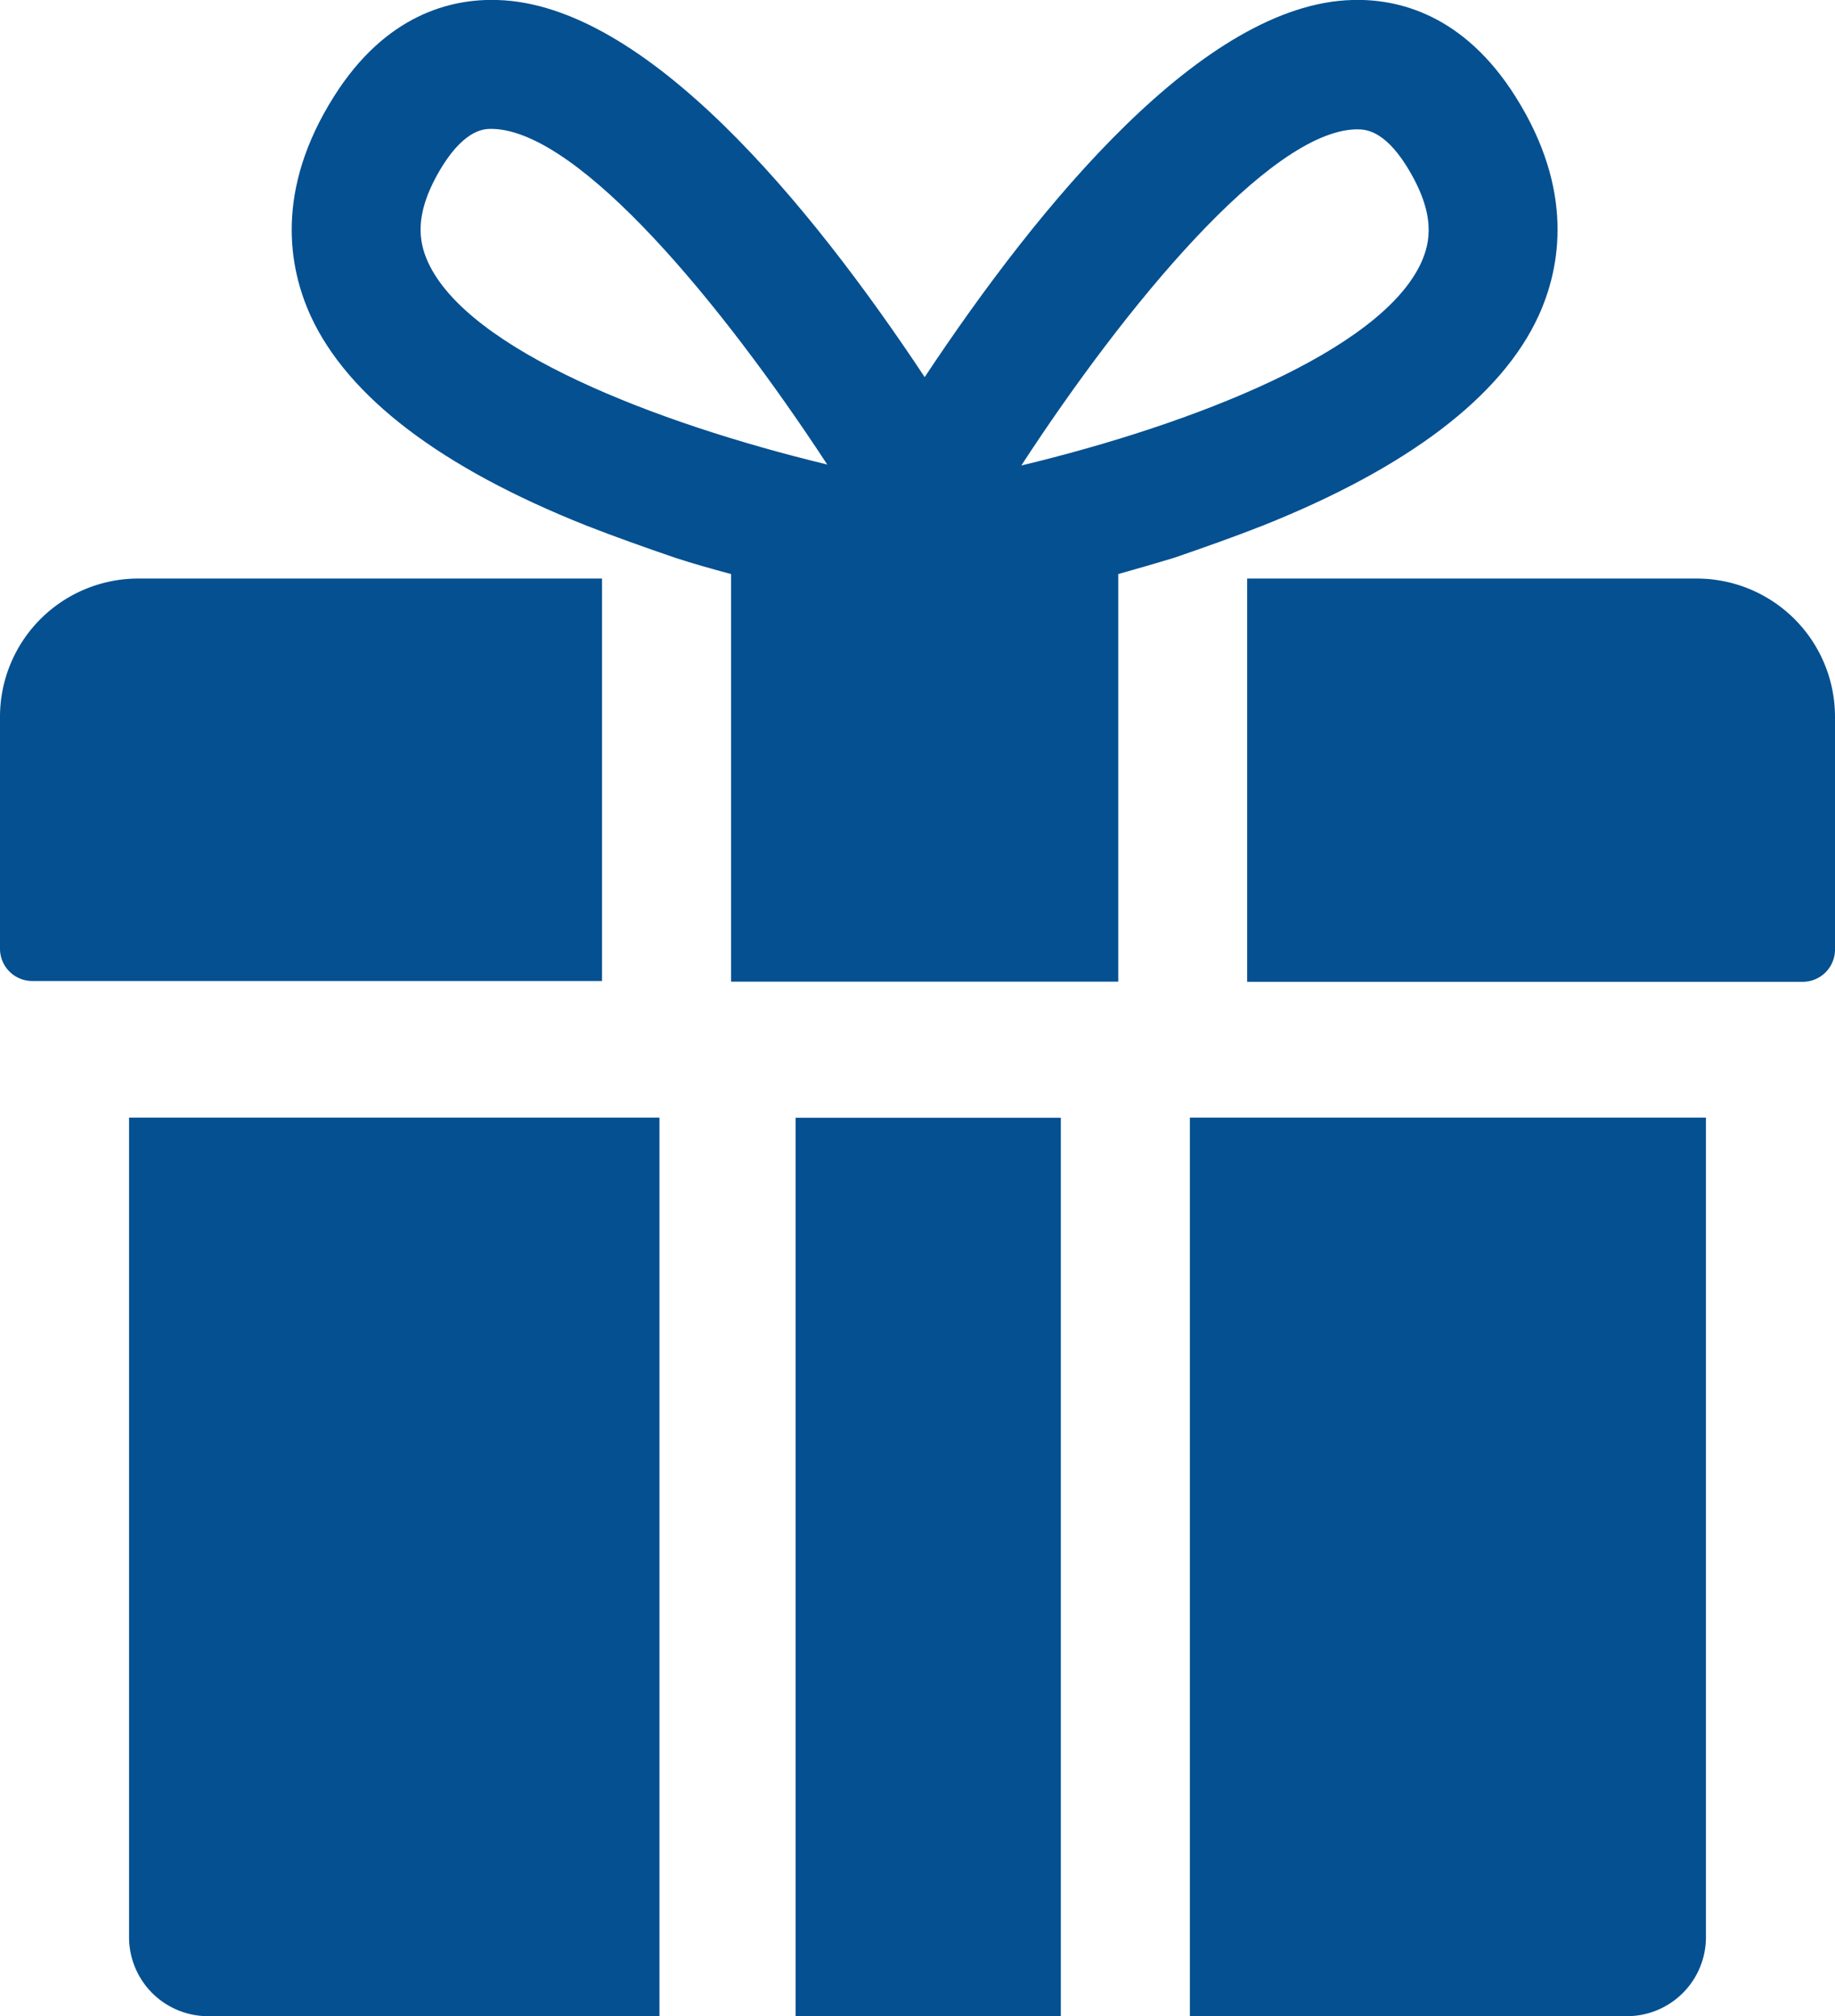
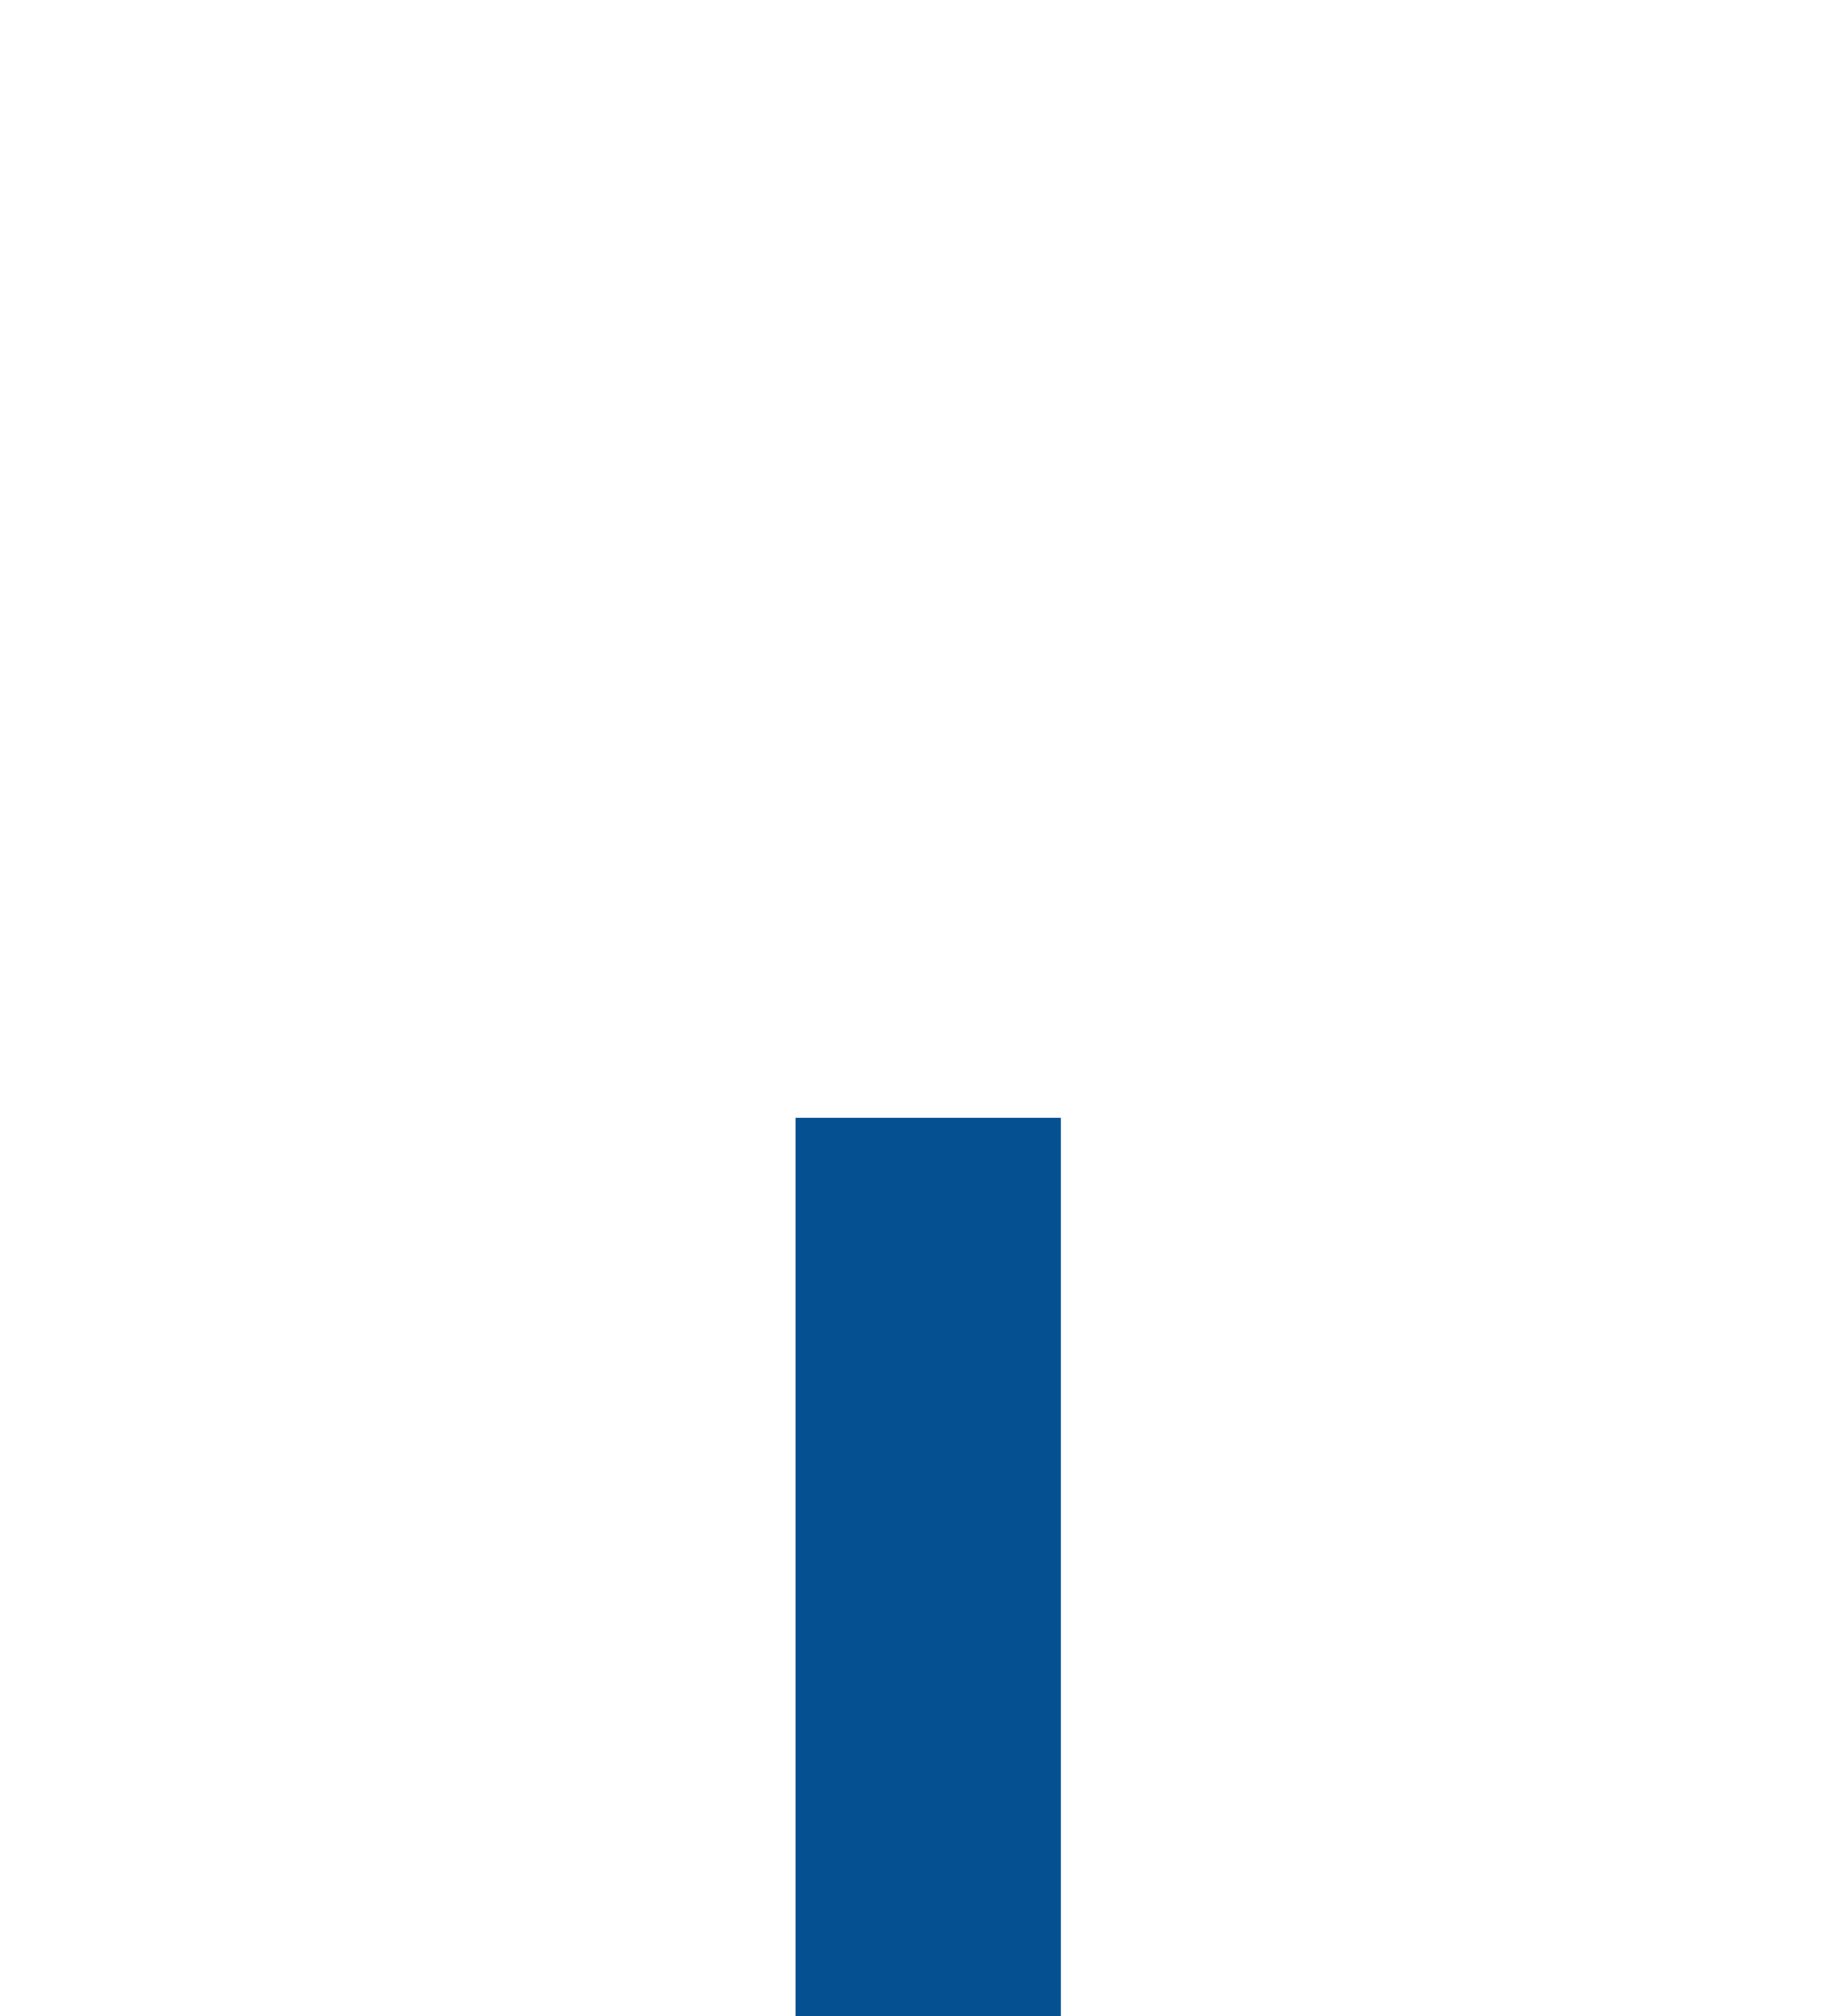
<svg xmlns="http://www.w3.org/2000/svg" id="Icon" viewBox="0 0 113.75 125">
  <defs>
    <style>.cls-1{fill:#045091;}</style>
  </defs>
-   <path class="cls-1" d="M60.32,114.7v50.8a4.9,4.9,0,0,0,4.88,4.91h28V114.7H60.32Z" transform="translate(-52.32 -45.41)" />
  <rect class="cls-1" x="49.32" y="69.3" width="16.44" height="55.7" />
-   <path class="cls-1" d="M126.08,114.7v55.71h27.1a4.9,4.9,0,0,0,4.89-4.91V114.7h-32Z" transform="translate(-52.32 -45.41)" />
-   <path class="cls-1" d="M157.52,81.28H129.63v25h34.44a2,2,0,0,0,2-2V89.86A8.57,8.57,0,0,0,157.52,81.28Z" transform="translate(-52.32 -45.41)" />
-   <path class="cls-1" d="M89.64,81.28H60.87a8.57,8.57,0,0,0-8.55,8.58v14.37a2,2,0,0,0,2,2H89.64Z" transform="translate(-52.32 -45.41)" />
-   <path class="cls-1" d="M130.59,78c9-3.59,14.8-8,17.1-13,1.37-3,2.24-7.78-1.42-13.59h0c-3.22-5.12-7.3-6.09-10.14-6-9.19.26-19.34,12.6-26.49,23.38C102.49,58,92.33,45.67,83.15,45.41c-2.85-.09-6.92.88-10.14,6C69.35,57.22,70.21,62,71.58,65c2.3,5,8.06,9.41,17.1,13,1.74.68,3.59,1.34,5.52,2,1.11.36,2.27.69,3.44,1v25.27h24V81c1.17-.33,2.32-.66,3.44-1C127,79.34,128.86,78.68,130.59,78Zm5.76-24.57h.1c.45,0,1.63,0,3.05,2.26,1.87,3,1.48,4.75.92,6h0c-2.49,5.45-14.06,10-24.79,12.58C122.09,64.35,131,53.59,136.35,53.43Zm-57.5,8.23h0c-.55-1.22-.95-3,.92-6,1.43-2.26,2.61-2.26,3-2.26h.1c5.4.16,14.26,10.92,20.73,20.81C92.92,71.63,81.34,67.11,78.85,61.66Z" transform="translate(-52.32 -45.41)" />
</svg>